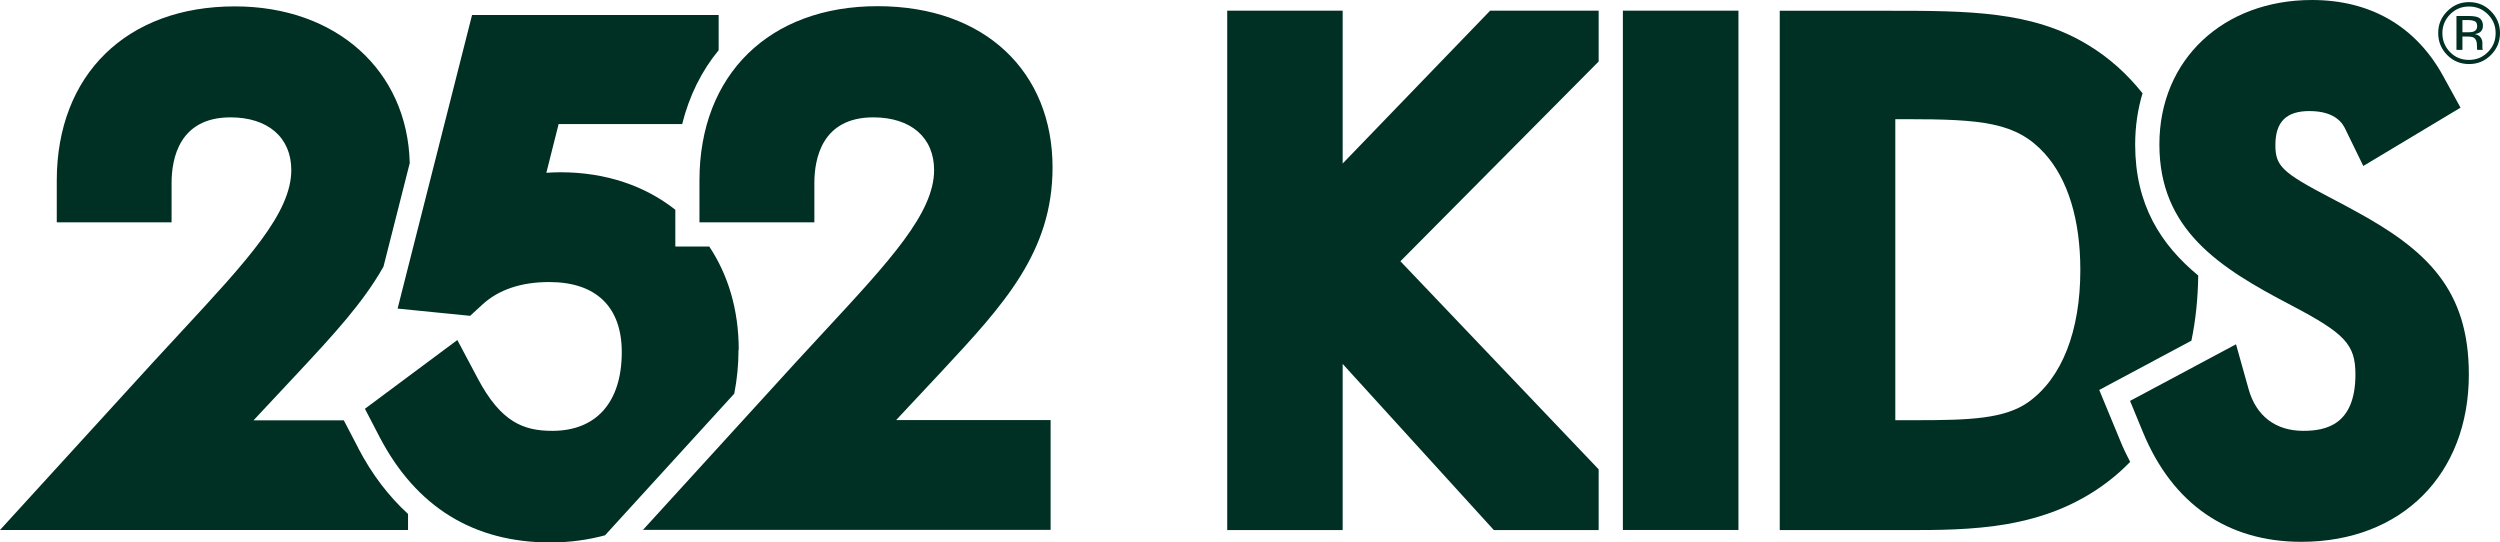
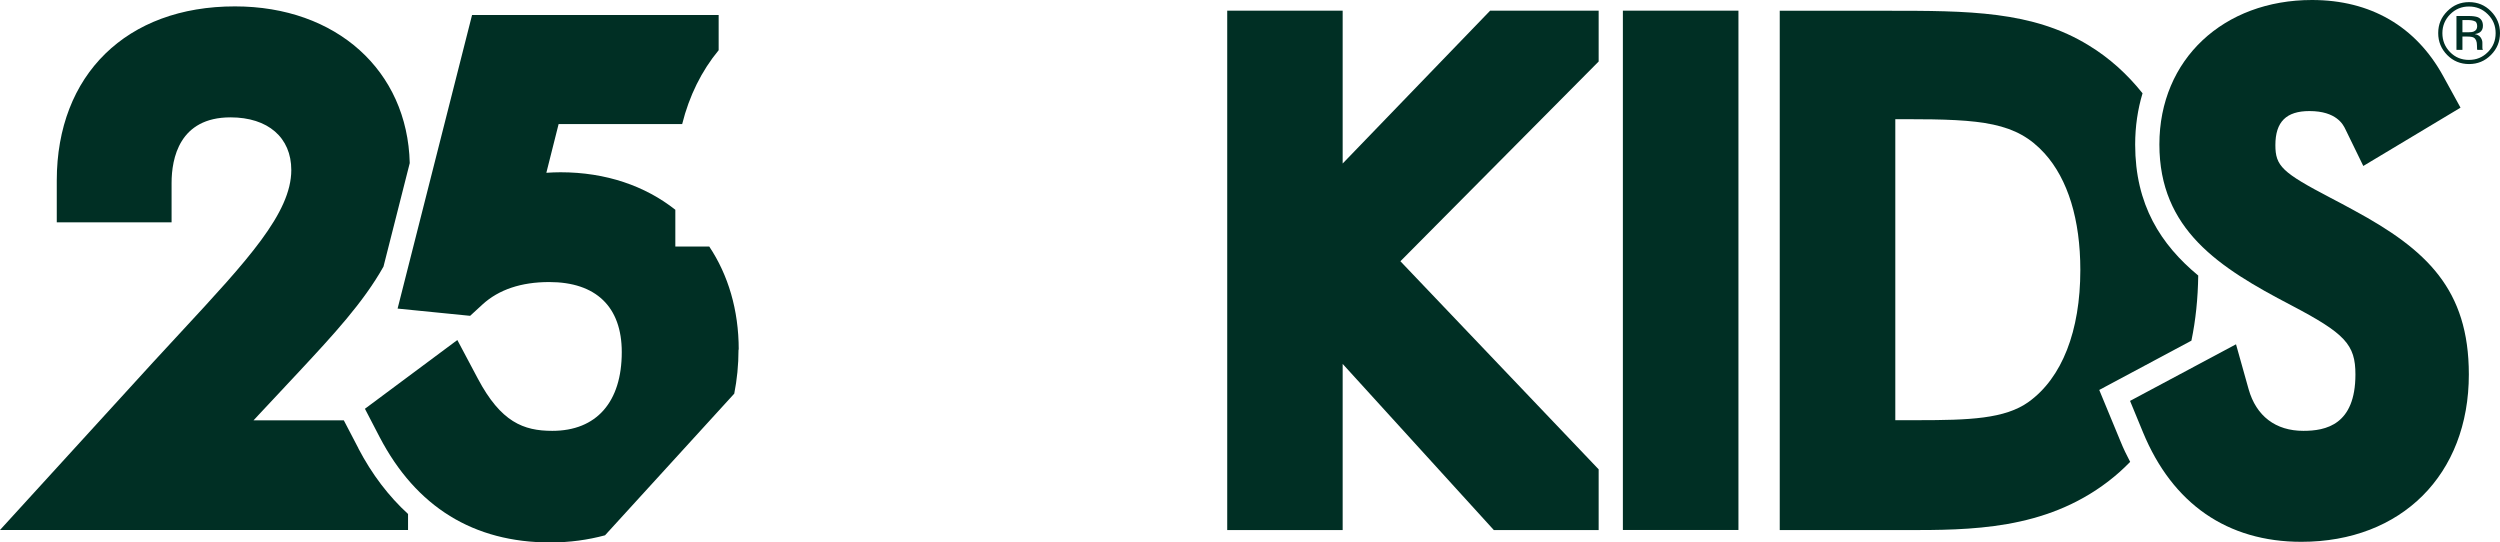
<svg xmlns="http://www.w3.org/2000/svg" fill="none" height="100%" overflow="visible" preserveAspectRatio="none" style="display: block;" viewBox="0 0 106 23" width="100%">
  <g id="252 Kids Logo">
    <path d="M15.197 19.009L14.577 17.821H10.75L12.686 15.751C14.129 14.2 15.405 12.826 16.26 11.303L17.373 6.915C17.278 2.992 14.261 0.271 9.963 0.271C5.37 0.267 2.407 3.168 2.407 7.656V9.428H7.275V7.76C7.275 6.721 7.601 4.976 9.773 4.976C11.361 4.976 12.351 5.83 12.351 7.209C12.351 9.03 10.492 11.037 7.678 14.074C7.298 14.481 6.904 14.91 6.488 15.362L0 22.471H17.301V21.793C16.482 21.043 15.772 20.116 15.193 19.009" fill="#002F24" />
    <path d="M31.322 14.824C31.322 13.143 30.874 11.656 30.073 10.454H28.634V8.894C27.354 7.882 25.689 7.304 23.766 7.304C23.567 7.304 23.368 7.313 23.165 7.326L23.685 5.261H28.924C29.223 4.063 29.747 3.006 30.471 2.129V0.637H20.015L16.858 13.084L19.934 13.391L20.459 12.908C21.147 12.28 22.097 11.959 23.287 11.959C25.273 11.959 26.363 13.012 26.363 14.928C26.363 17.048 25.291 18.268 23.418 18.268C22.196 18.268 21.237 17.897 20.26 16.053L19.391 14.417L15.473 17.332L16.098 18.535C17.645 21.495 20.079 23 23.336 23C24.155 23 24.929 22.892 25.653 22.697L31.132 16.691C31.249 16.099 31.313 15.475 31.313 14.824" fill="#002F24" />
-     <path d="M27.254 22.476L33.742 15.362C34.154 14.91 34.552 14.485 34.928 14.078C37.742 11.041 39.606 9.03 39.606 7.209C39.606 5.83 38.62 4.976 37.027 4.976C34.855 4.976 34.529 6.721 34.529 7.76V9.428H29.657V7.652C29.657 3.164 32.62 0.262 37.208 0.262C41.796 0.262 44.628 3.073 44.628 7.096C44.628 10.689 42.556 12.921 39.931 15.742L37.995 17.812H44.546V22.467H27.245L27.254 22.476Z" fill="#002F24" />
    <path d="M59.377 11.077L67.783 2.608V0.452H63.182L56.929 6.933V0.452H52.034V22.476H56.929V15.43L63.34 22.476H67.783V19.9L59.377 11.077Z" fill="#002F24" />
    <path d="M73.71 0.452H68.81V22.471H73.71V0.452Z" fill="#002F24" />
    <path d="M86.016 17.039C85.012 17.762 83.496 17.816 81.302 17.816H80.361V5.053H80.8C84.053 5.053 85.491 5.184 86.69 6.504C87.681 7.602 88.206 9.31 88.206 11.448C88.206 14.038 87.428 16.022 86.016 17.039ZM89.011 16.532L92.916 14.444C93.097 13.577 93.192 12.65 93.205 11.683C91.622 10.372 90.531 8.687 90.531 6.129C90.531 5.36 90.64 4.633 90.844 3.955C90.201 3.15 89.446 2.463 88.572 1.93C86.183 0.456 83.446 0.456 79.981 0.456H75.461V22.476H80.772C83.55 22.476 86.695 22.476 89.391 20.41C89.722 20.157 90.029 19.881 90.319 19.583C90.174 19.308 90.034 19.023 89.912 18.72L89.007 16.532H89.011Z" fill="#002F24" />
    <path d="M97.58 22.973C94.44 22.973 92.115 21.364 90.862 18.327L90.314 16.998L94.807 14.598L95.341 16.501C95.662 17.64 96.485 18.268 97.662 18.268C98.607 18.268 99.87 18.02 99.87 15.877C99.87 14.607 99.435 14.142 97.132 12.935C94.083 11.344 91.558 9.735 91.558 6.124C91.558 2.513 94.282 0 98.028 0C100.503 0 102.43 1.112 103.589 3.222L104.326 4.565L100.204 7.037L99.444 5.478C99.354 5.288 99.069 4.709 97.92 4.709C96.938 4.709 96.476 5.166 96.476 6.151C96.476 7.041 96.761 7.313 98.815 8.388C99.132 8.556 99.467 8.727 99.815 8.922C102.892 10.589 104.679 12.266 104.679 15.877C104.679 20.121 101.824 22.973 97.576 22.973" fill="#002F24" />
    <path d="M105.615 2.332C105.358 2.59 105.05 2.716 104.688 2.716C104.326 2.716 104.014 2.59 103.76 2.332C103.507 2.074 103.38 1.767 103.38 1.401C103.38 1.035 103.507 0.732 103.765 0.475C104.023 0.217 104.326 0.09 104.688 0.09C105.05 0.09 105.362 0.217 105.615 0.475C105.869 0.732 106 1.04 106 1.401C106 1.763 105.873 2.074 105.615 2.332ZM103.887 0.606C103.67 0.827 103.557 1.094 103.557 1.406C103.557 1.717 103.665 1.989 103.883 2.21C104.1 2.432 104.367 2.54 104.683 2.54C105 2.54 105.263 2.432 105.484 2.21C105.706 1.989 105.815 1.722 105.815 1.406C105.815 1.089 105.706 0.827 105.484 0.606C105.263 0.384 104.996 0.276 104.683 0.276C104.371 0.276 104.109 0.384 103.887 0.606ZM104.661 0.678C104.837 0.678 104.968 0.696 105.054 0.728C105.204 0.791 105.276 0.913 105.276 1.094C105.276 1.22 105.231 1.315 105.136 1.378C105.086 1.41 105.018 1.433 104.928 1.446C105.041 1.464 105.122 1.51 105.177 1.586C105.231 1.663 105.253 1.736 105.253 1.808V1.912C105.253 1.943 105.253 1.98 105.253 2.02C105.253 2.056 105.258 2.084 105.267 2.097L105.276 2.115H105.036V2.102C105.036 2.102 105.032 2.093 105.027 2.084V2.038L105.023 1.925C105.023 1.758 104.978 1.65 104.887 1.595C104.833 1.564 104.738 1.55 104.607 1.55H104.407V2.115H104.154V0.678H104.661ZM104.932 0.904C104.869 0.868 104.765 0.85 104.625 0.85H104.407V1.369H104.638C104.747 1.369 104.828 1.36 104.883 1.338C104.982 1.297 105.032 1.225 105.032 1.112C105.032 1.008 105 0.936 104.937 0.899L104.932 0.904Z" fill="#002F24" />
  </g>
</svg>